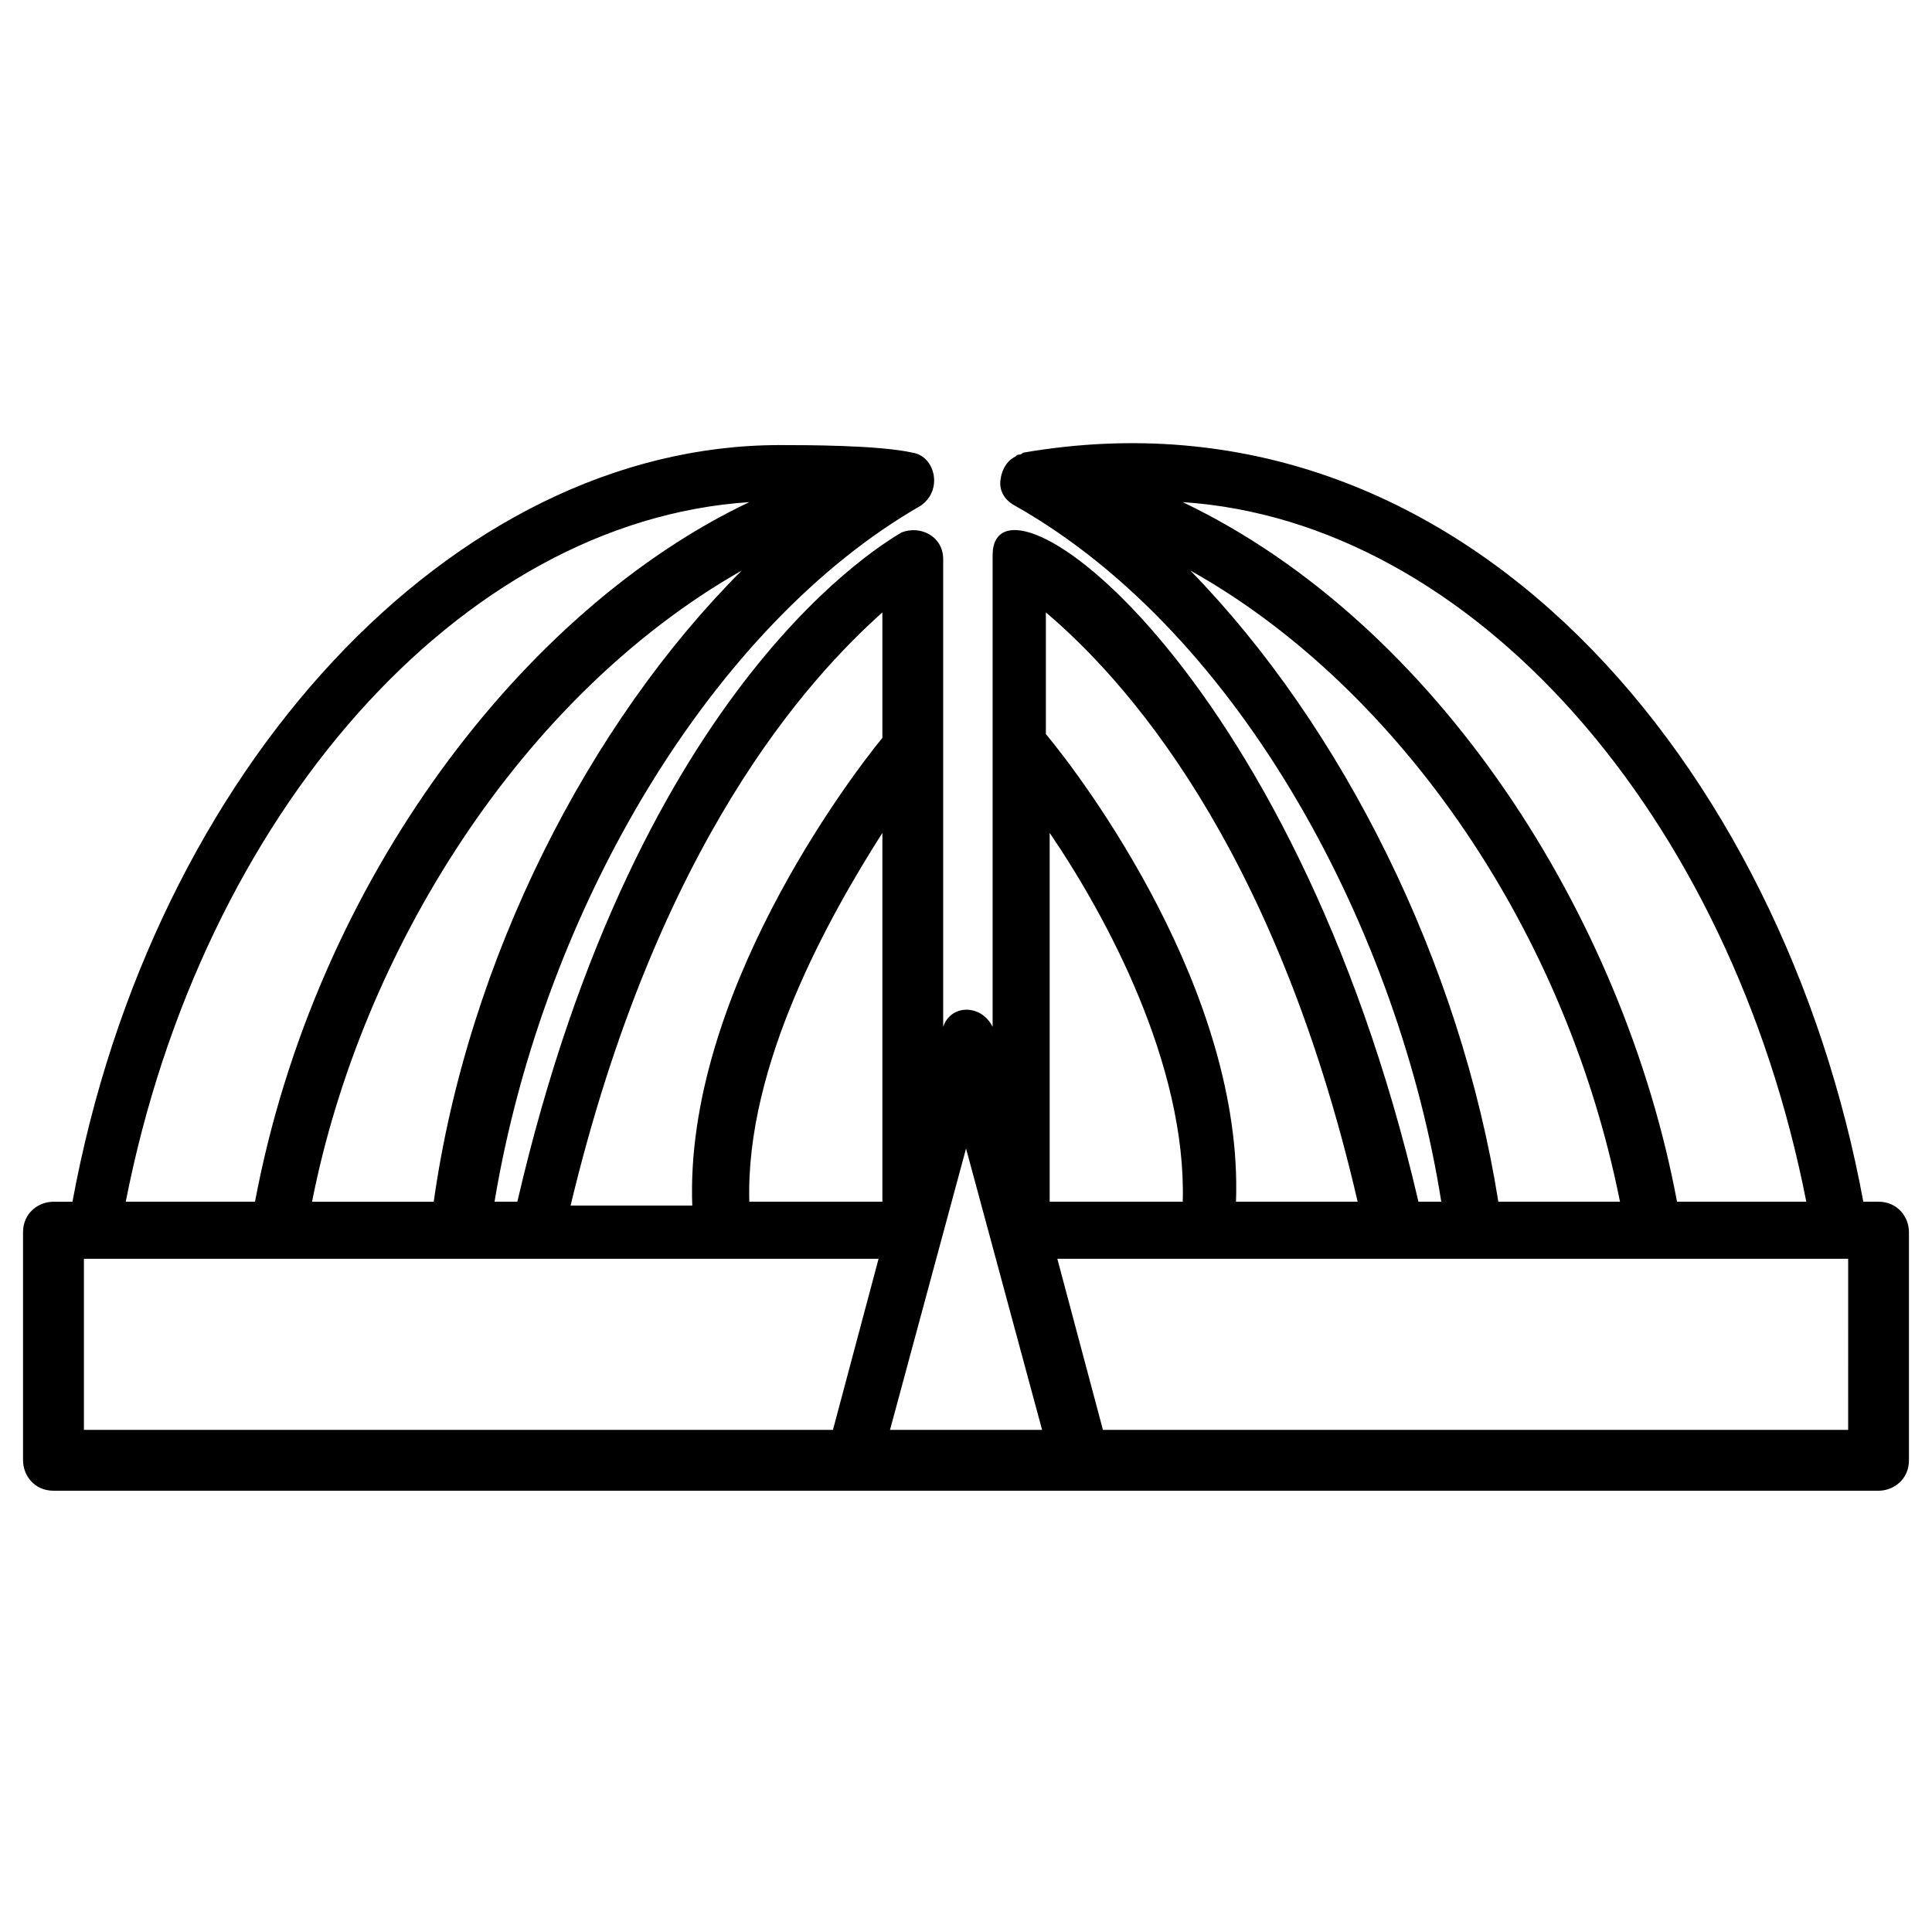
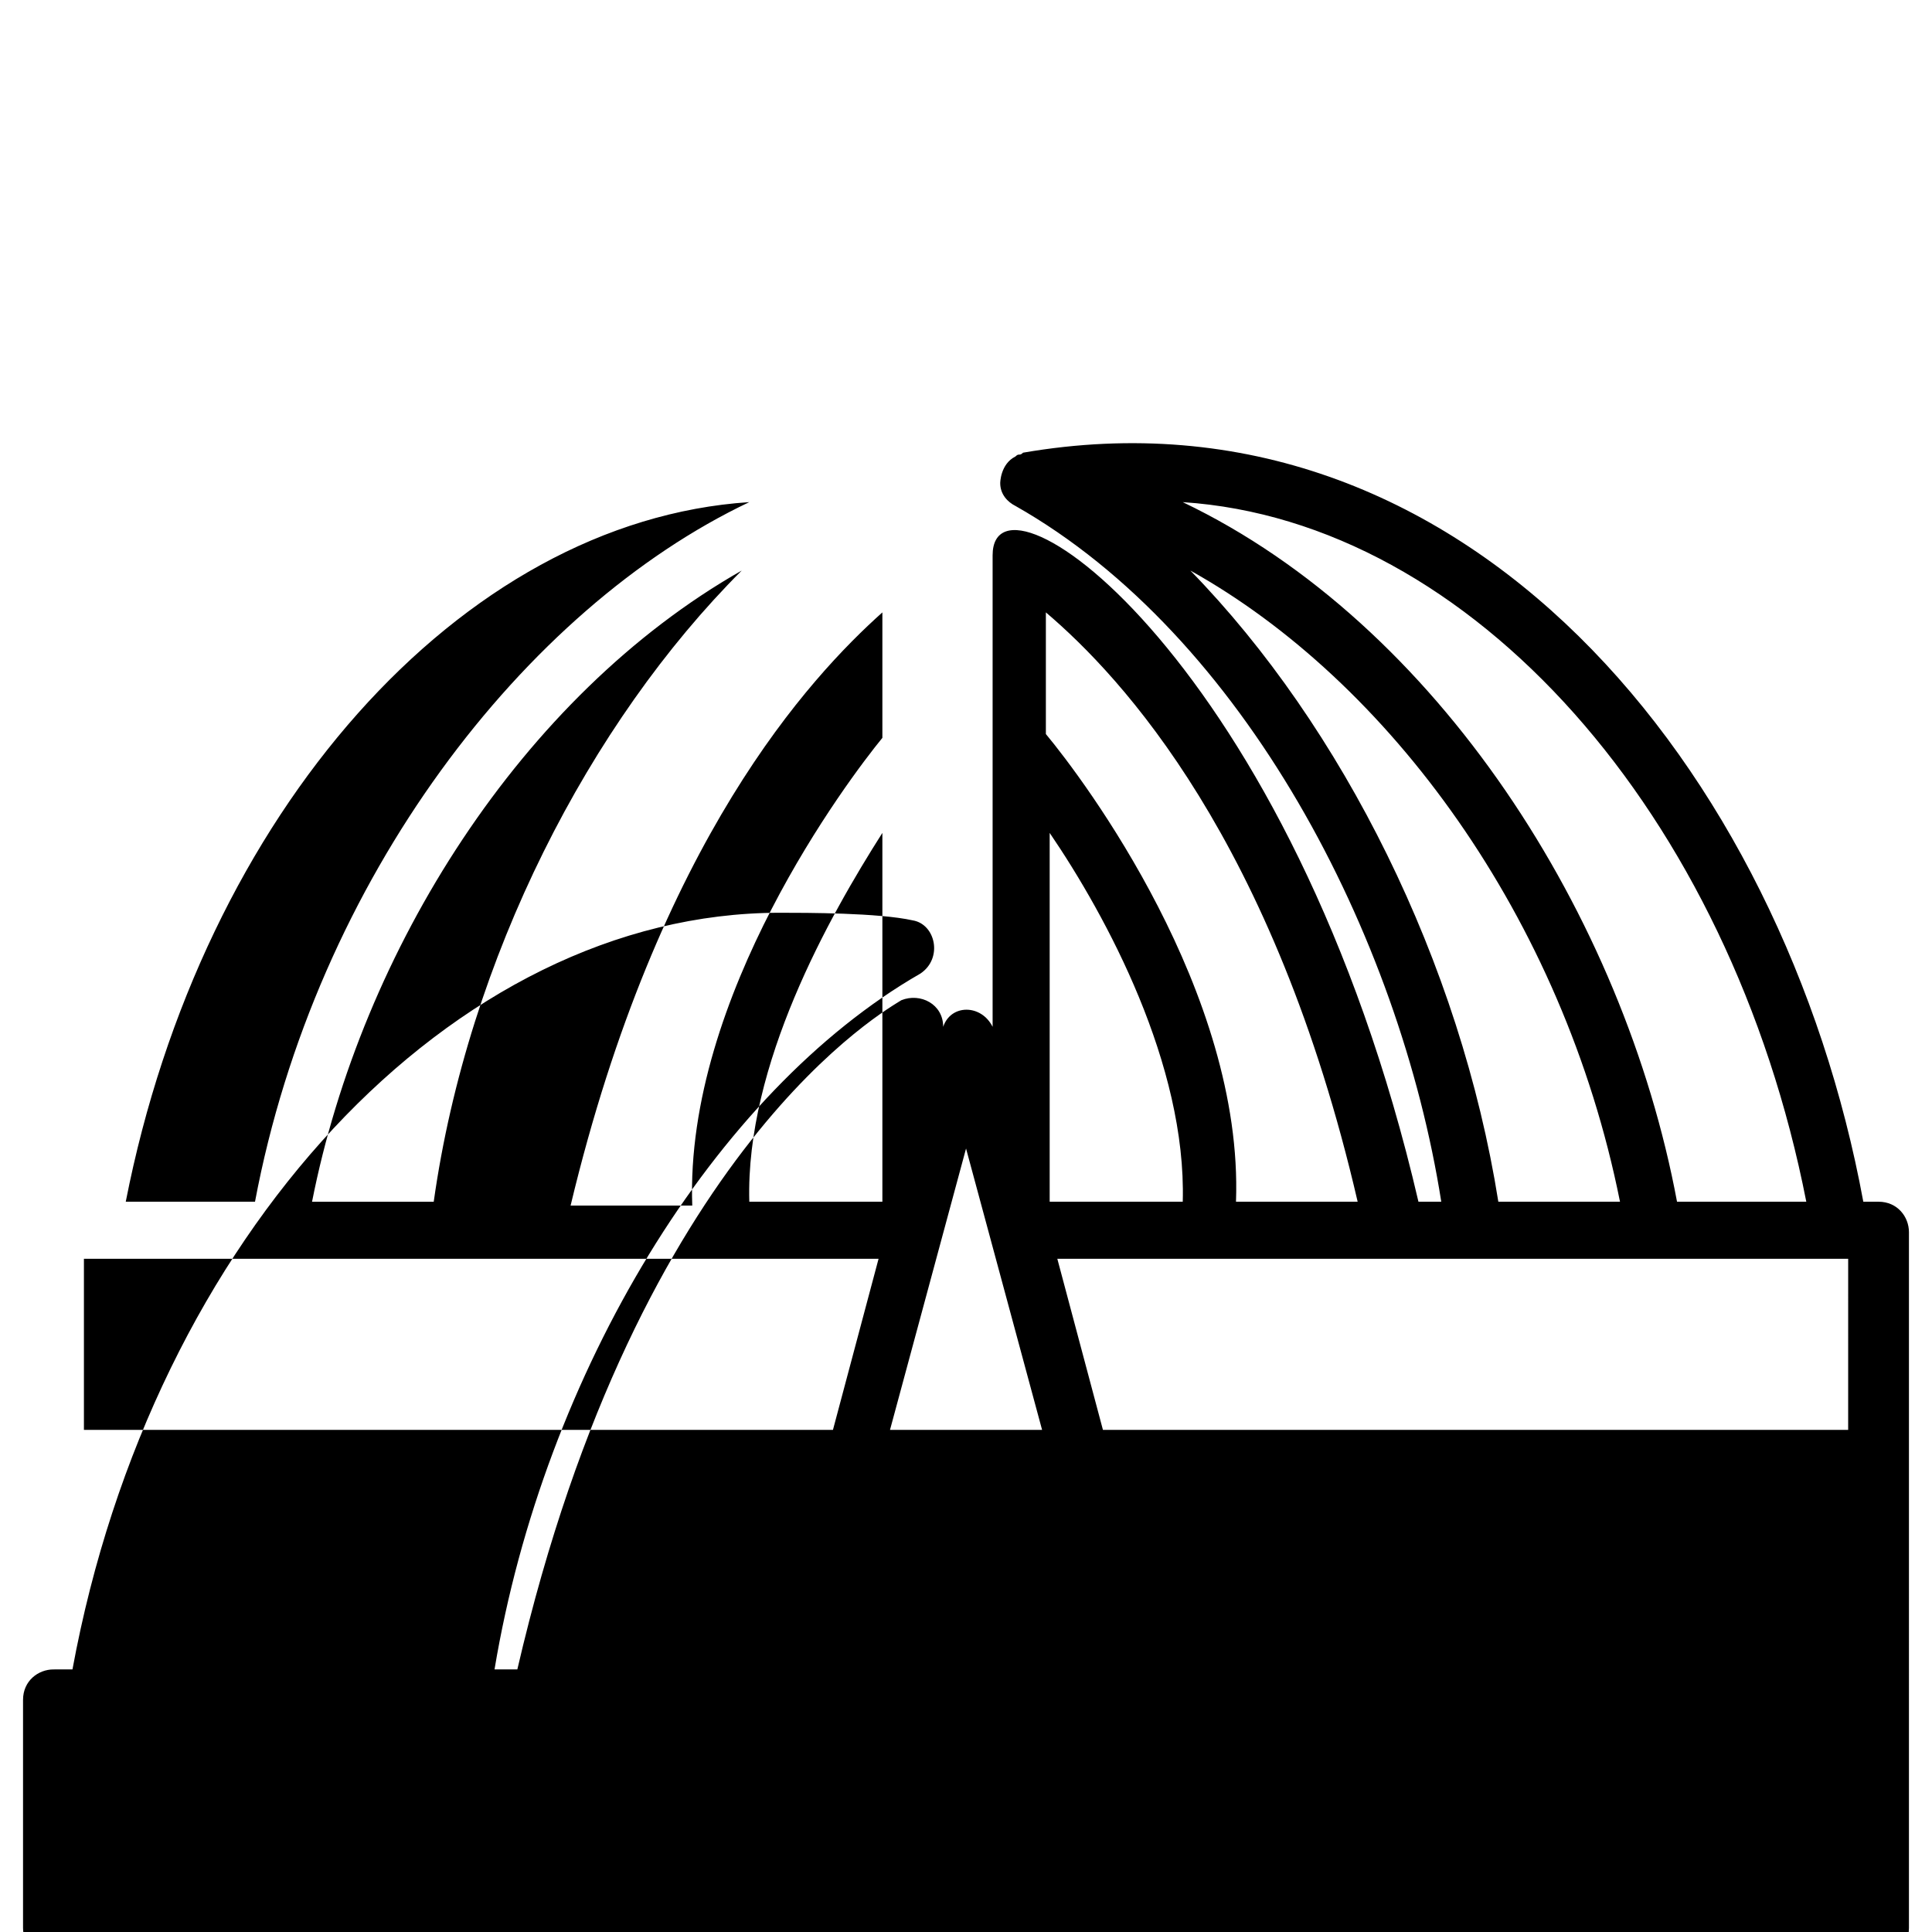
<svg xmlns="http://www.w3.org/2000/svg" fill="#000000" width="800px" height="800px" version="1.1" viewBox="144 144 512 512">
-   <path d="m649.89 470.53c0-4.031-3.023-8.062-8.062-8.062h-4.031c-21.156-114.87-105.8-218.65-222.68-198.5-1.008 1.008-1.008 0-2.016 1.008-4.031 2.016-4.031 7.055-4.031 7.055 0 3.023 2.016 5.039 4.031 6.047 60.457 34.258 101.77 113.86 112.85 184.39h-6.047c-33.25-143.08-112.85-198.5-112.85-171.3v124.95c-3.023-6.047-11.082-6.047-13.098 0v-123.94c0-6.047-6.047-9.07-11.082-7.055-3.023 2.016-69.527 38.289-101.77 177.34h-6.047c13.098-78.594 58.441-153.16 112.85-184.39 6.047-4.031 4.031-13.098-2.016-14.105-9.07-2.016-28.215-2.016-35.266-2.016-86.656 0-166.26 85.648-187.42 200.52l-5.035 0.004c-4.031 0-8.062 3.023-8.062 8.062v60.457c0 4.031 3.023 8.062 8.062 8.062h483.66c4.031 0 8.062-3.023 8.062-8.062zm-27.203-8.059h-34.258c-14.105-75.57-63.48-153.16-130.99-185.4 76.578 5.035 145.1 82.625 165.25 185.4zm-163.23-167.27c52.395 29.223 98.746 91.691 113.86 167.27h-32.242c-10.078-63.48-41.312-125.95-81.617-167.27zm44.336 167.27h-32.242c2.016-55.418-40.305-111.85-50.383-123.94v-32.242c20.152 17.125 60.457 60.453 82.625 156.18zm-81.617-97.742c15.113 22.168 36.273 61.465 35.266 97.738h-35.266zm-44.336 0v97.738h-35.266c-1.012-36.273 21.156-75.57 35.266-97.738zm0-58.441v33.254c-9.07 11.082-52.395 68.52-50.383 123.94h-32.242c23.176-96.734 63.48-140.06 82.625-157.19zm-37.281-11.082c-40.305 40.305-72.547 102.78-81.617 167.27h-32.246c13.098-66.504 55.418-134.02 113.86-167.27zm2.012-18.137c-59.449 28.215-114.87 99.754-130.99 185.4h-34.254c20.152-102.78 88.668-180.37 165.25-185.4zm-176.33 200.52h210.59l-12.09 45.344h-198.5zm213.62 45.344 20.152-74.562 20.152 74.562zm254.93 0h-198.5l-12.09-45.344h207.57 2.016l-0.004 45.344z" />
+   <path d="m649.89 470.53c0-4.031-3.023-8.062-8.062-8.062h-4.031c-21.156-114.87-105.8-218.65-222.68-198.5-1.008 1.008-1.008 0-2.016 1.008-4.031 2.016-4.031 7.055-4.031 7.055 0 3.023 2.016 5.039 4.031 6.047 60.457 34.258 101.77 113.86 112.85 184.39h-6.047c-33.25-143.08-112.85-198.5-112.85-171.3v124.95c-3.023-6.047-11.082-6.047-13.098 0c0-6.047-6.047-9.07-11.082-7.055-3.023 2.016-69.527 38.289-101.77 177.34h-6.047c13.098-78.594 58.441-153.16 112.85-184.39 6.047-4.031 4.031-13.098-2.016-14.105-9.07-2.016-28.215-2.016-35.266-2.016-86.656 0-166.26 85.648-187.42 200.52l-5.035 0.004c-4.031 0-8.062 3.023-8.062 8.062v60.457c0 4.031 3.023 8.062 8.062 8.062h483.66c4.031 0 8.062-3.023 8.062-8.062zm-27.203-8.059h-34.258c-14.105-75.57-63.48-153.16-130.99-185.4 76.578 5.035 145.1 82.625 165.25 185.4zm-163.23-167.27c52.395 29.223 98.746 91.691 113.86 167.27h-32.242c-10.078-63.48-41.312-125.95-81.617-167.27zm44.336 167.27h-32.242c2.016-55.418-40.305-111.85-50.383-123.94v-32.242c20.152 17.125 60.457 60.453 82.625 156.18zm-81.617-97.742c15.113 22.168 36.273 61.465 35.266 97.738h-35.266zm-44.336 0v97.738h-35.266c-1.012-36.273 21.156-75.57 35.266-97.738zm0-58.441v33.254c-9.07 11.082-52.395 68.52-50.383 123.94h-32.242c23.176-96.734 63.48-140.06 82.625-157.19zm-37.281-11.082c-40.305 40.305-72.547 102.78-81.617 167.27h-32.246c13.098-66.504 55.418-134.02 113.86-167.27zm2.012-18.137c-59.449 28.215-114.87 99.754-130.99 185.4h-34.254c20.152-102.78 88.668-180.37 165.25-185.4zm-176.33 200.52h210.59l-12.09 45.344h-198.5zm213.62 45.344 20.152-74.562 20.152 74.562zm254.93 0h-198.5l-12.09-45.344h207.57 2.016l-0.004 45.344z" />
</svg>